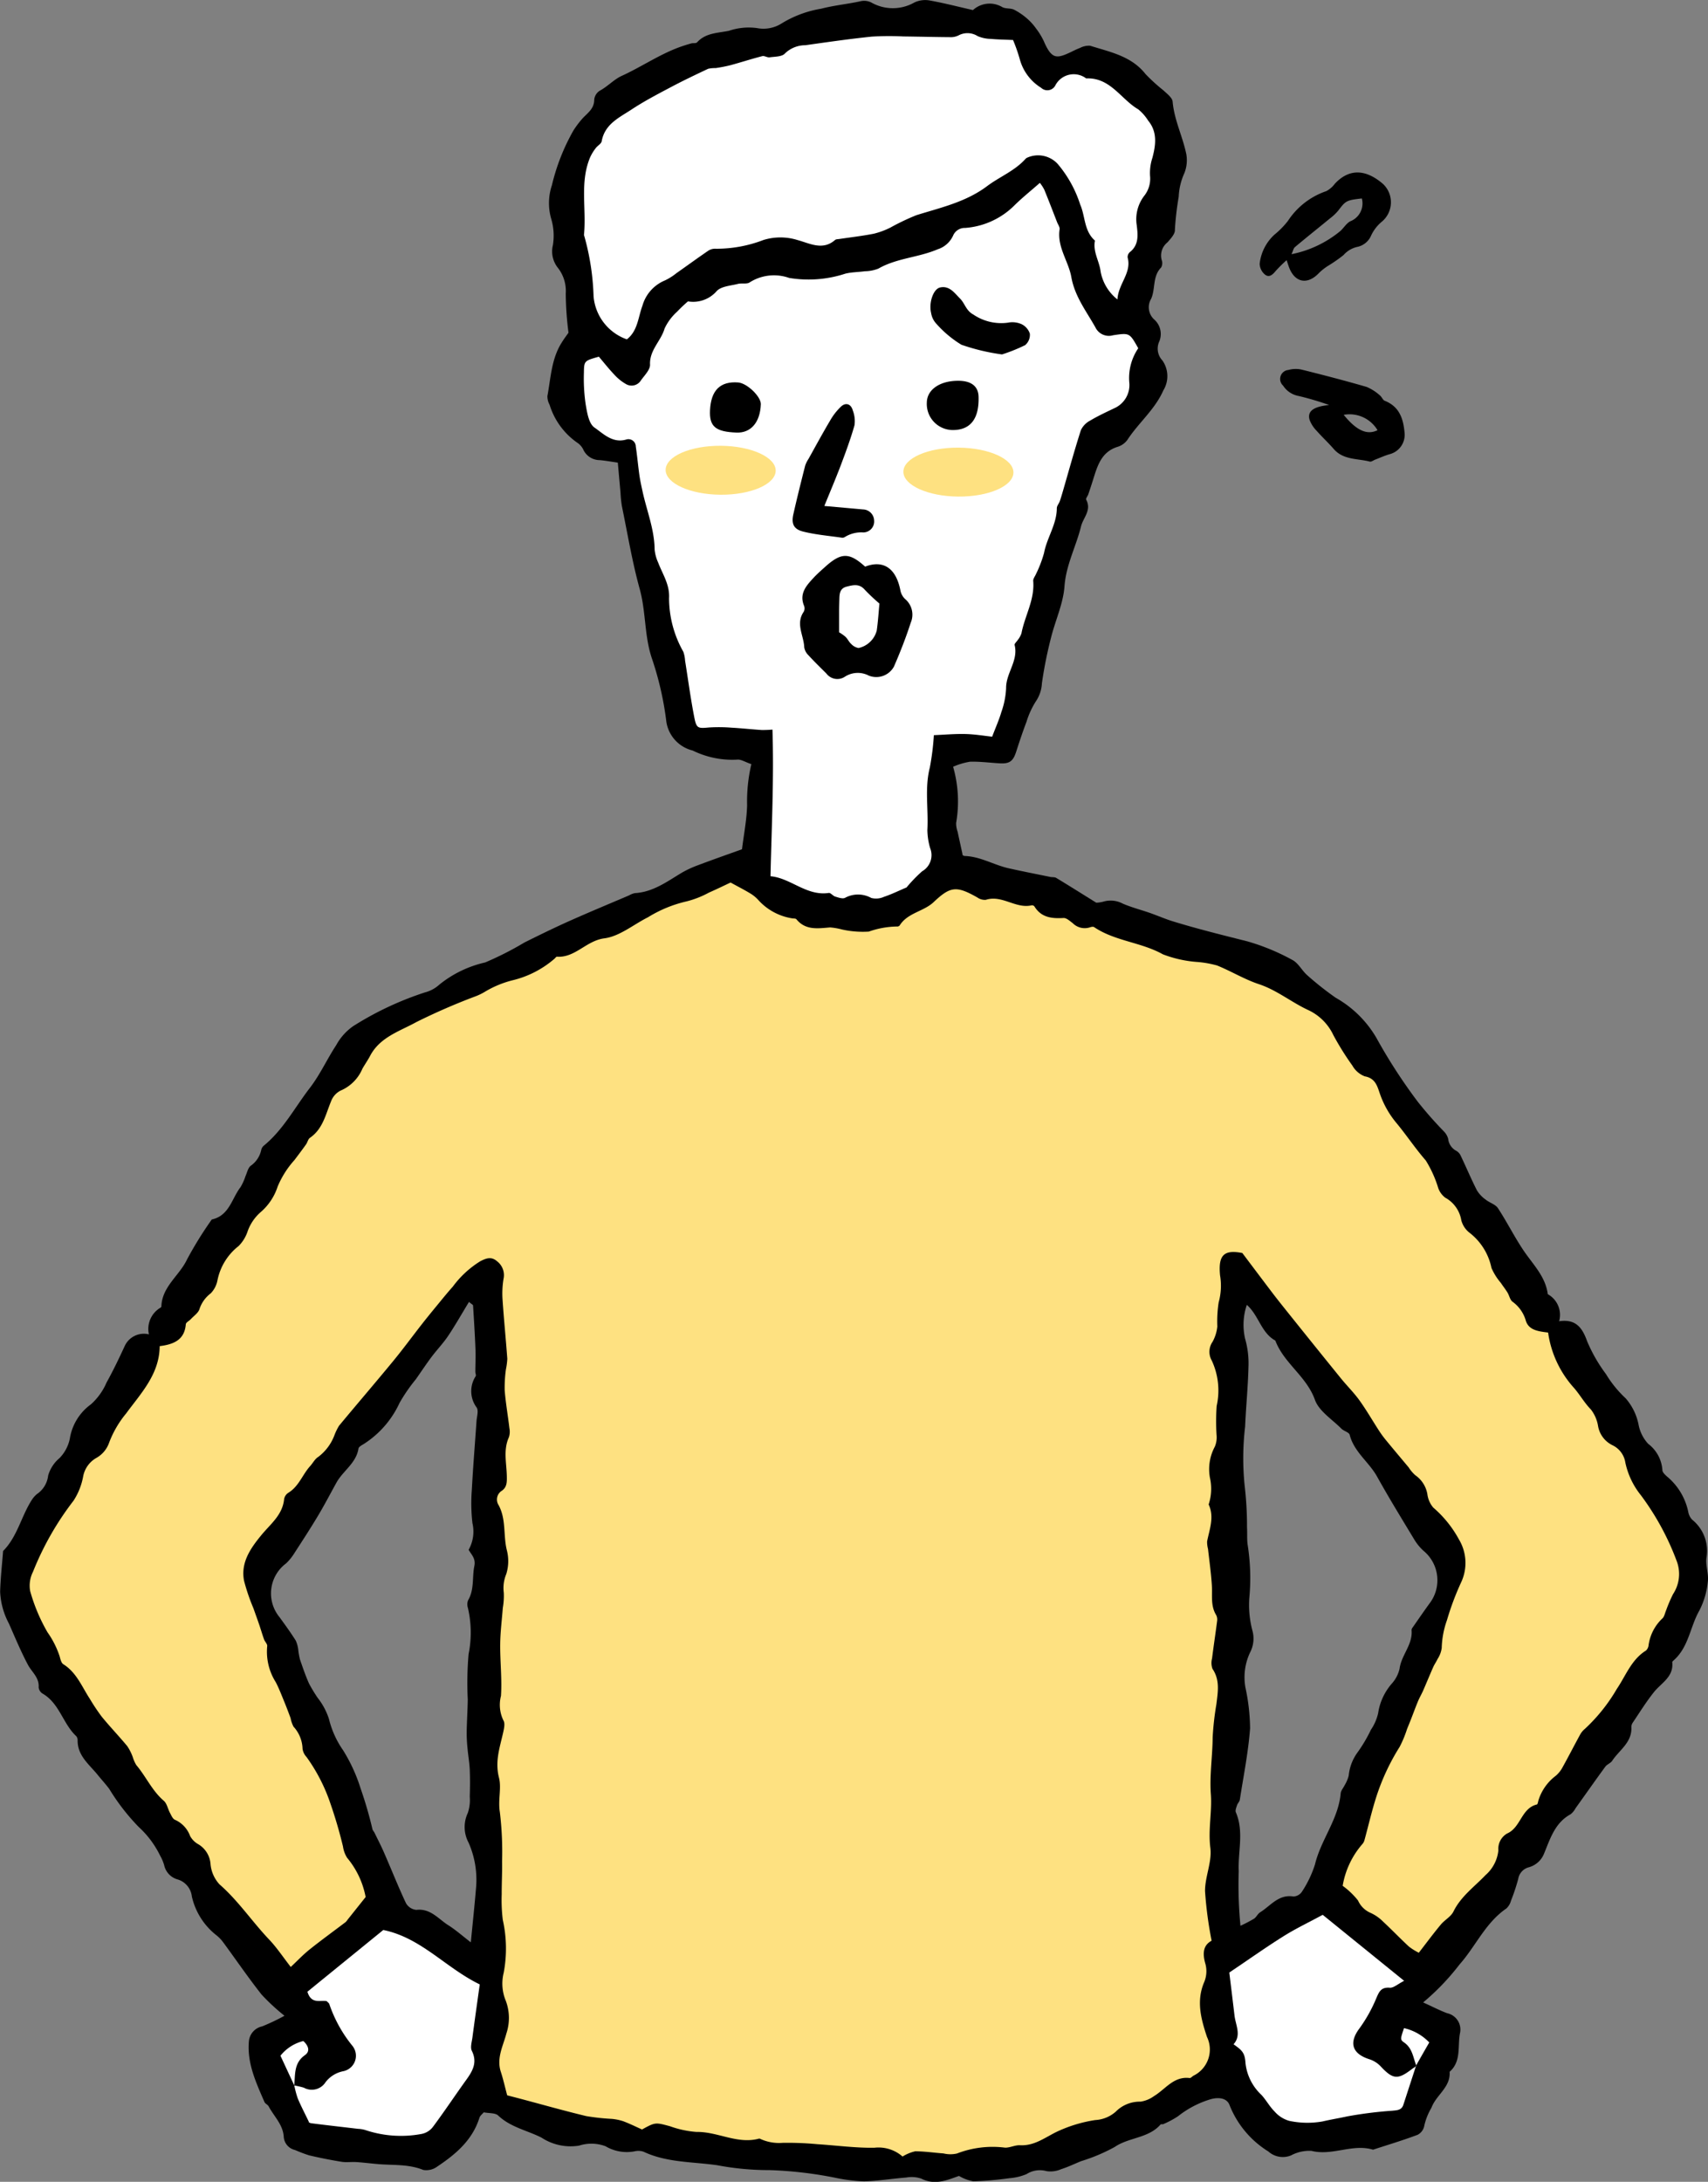
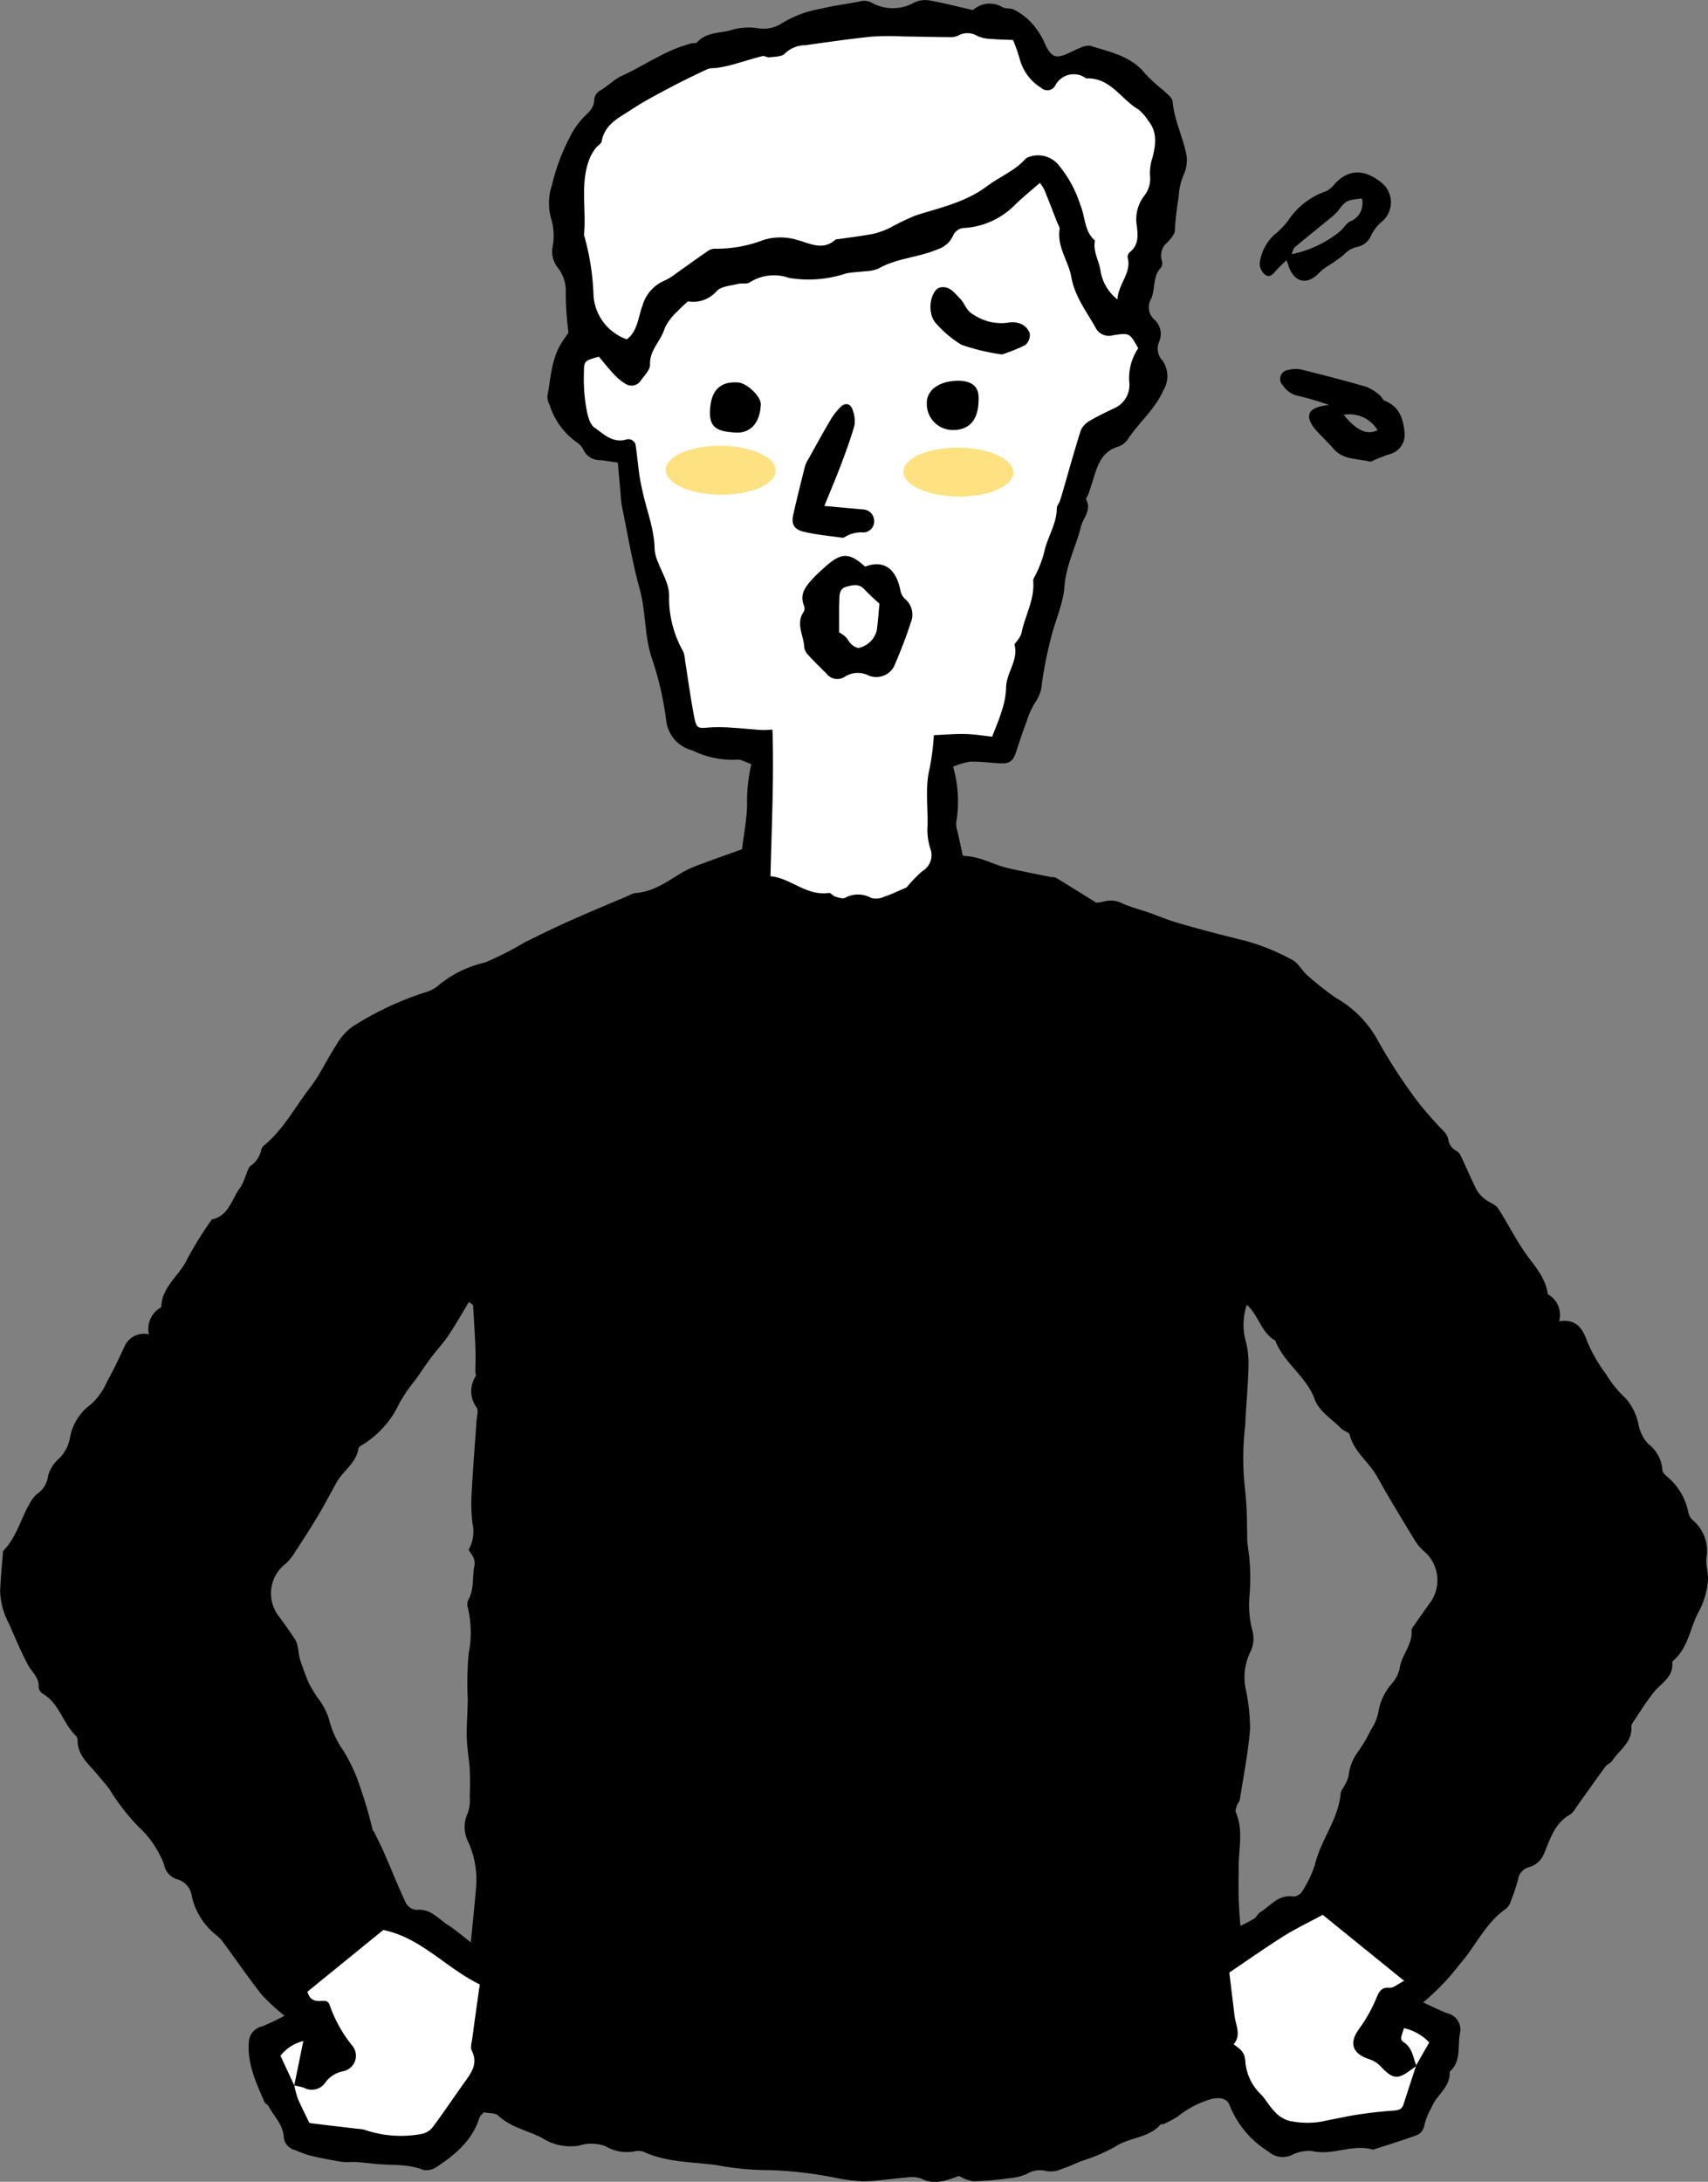
<svg xmlns="http://www.w3.org/2000/svg" width="173.223" height="221.222" viewBox="0 0 173.223 221.222">
  <rect x="0" y="0" width="173.223" height="221.222" fill="#808080" stroke="none" />
  <g id="グループ_2257" data-name="グループ 2257" transform="translate(0.001)">
    <path id="パス_3672" data-name="パス 3672" d="M783.464,368.43c-.132-1.425-.543-2.619-2.009-3.2-.2-.08-.3-.4-.489-.545a4.741,4.741,0,0,0-1.347-.86c-2.189-.635-4.4-1.21-6.612-1.759a2.809,2.809,0,0,0-1.326.041.914.914,0,0,0-.533,1.587,2.379,2.379,0,0,0,1.556,1.046,29.2,29.2,0,0,1,3.112.92c-1.631.159-2.223.65-1.983,1.5a3.138,3.138,0,0,0,.713,1.11c.551.63,1.177,1.2,1.721,1.831.981,1.147,2.415.969,3.673,1.294.157.041.368-.128.553-.2.491-.187.971-.411,1.474-.552A2.033,2.033,0,0,0,783.464,368.43Zm-6.17-1.774a3.3,3.3,0,0,1,3.43,1.557C779.665,368.739,778.585,368.249,777.295,366.656Z" transform="translate(-641.019 -324.594)" />
    <path id="パス_3673" data-name="パス 3673" d="M781.637,346.542c-1.49-1.292-3.245-1.8-4.9-.024a2.559,2.559,0,0,1-.868.746,7.563,7.563,0,0,0-3.895,3.031,8.673,8.673,0,0,1-1.343,1.368,4.684,4.684,0,0,0-1.514,2.97,1.481,1.481,0,0,0,.545,1.094c.44.345.8-.024,1.106-.4a14.871,14.871,0,0,1,1.083-1.067c.105.316.148.446.193.576.565,1.7,1.9,2,3.1.714a5.7,5.7,0,0,1,.909-.714,14.9,14.9,0,0,0,1.57-1.092,2.612,2.612,0,0,1,1.47-.844,1.973,1.973,0,0,0,1.286-1.041,4.035,4.035,0,0,1,1.129-1.5A2.557,2.557,0,0,0,781.637,346.542Zm-3.279,3.754c-.418.186-.692.679-1.054,1.007a11.2,11.2,0,0,1-4.954,2.352c.152-.331.193-.592.345-.72,1.17-.981,2.365-1.932,3.545-2.9a5.108,5.108,0,0,0,.847-.8c.762-1,.818-1.05,2.393-1.232A1.945,1.945,0,0,1,778.357,350.3Z" transform="translate(-641.365 -327.882)" />
    <path id="パス_3674" data-name="パス 3674" d="M835.521,488.721a4.065,4.065,0,0,0-1.455-3.87,1.55,1.55,0,0,1-.394-.8,6.322,6.322,0,0,0-2.1-3.53c-.223-.188-.527-.47-.521-.7a3.631,3.631,0,0,0-1.436-2.654,3.92,3.92,0,0,1-.965-1.87,5.768,5.768,0,0,0-1.319-2.743,11.469,11.469,0,0,1-2-2.459,15.79,15.79,0,0,1-1.907-3.32c-.5-1.4-1.156-2.286-2.845-2.041a2.393,2.393,0,0,0-1.152-2.742c-.228-1.78-1.47-2.984-2.416-4.373s-1.707-2.93-2.635-4.346c-.256-.391-.848-.549-1.243-.867a3.21,3.21,0,0,1-.889-.939c-.594-1.165-1.1-2.375-1.666-3.557a1.091,1.091,0,0,0-.418-.448,1.553,1.553,0,0,1-.832-1.217,1.717,1.717,0,0,0-.462-.783,39.3,39.3,0,0,1-2.619-2.978,54.582,54.582,0,0,1-4.2-6.48,11.067,11.067,0,0,0-4.119-4.064,31,31,0,0,1-2.884-2.278c-.552-.478-.914-1.253-1.528-1.565a22.1,22.1,0,0,0-4.538-1.876c-2.542-.642-5.084-1.267-7.589-2.04-.781-.241-1.533-.572-2.3-.842-.917-.321-1.867-.562-2.756-.944a2.616,2.616,0,0,0-1.942-.217,3.256,3.256,0,0,1-.756.119c-1.507-.938-2.778-1.739-4.063-2.515-.162-.1-.4-.056-.606-.1-1.4-.286-2.812-.561-4.211-.874-1.509-.338-2.875-1.2-4.47-1.248-.164-.006-.321-.228-.206-.14-.212-.971-.363-1.646-.505-2.322a2.506,2.506,0,0,1-.15-.886,12.718,12.718,0,0,0-.308-5.7,7.2,7.2,0,0,1,1.712-.51c1.01-.03,2.024.11,3.039.164,1,.054,1.346-.23,1.661-1.22.322-1.011.664-2.018,1.038-3.01a8.369,8.369,0,0,1,.94-2.048,3.582,3.582,0,0,0,.617-1.841,42.454,42.454,0,0,1,.919-4.6c.432-1.753,1.243-3.463,1.371-5.228.158-2.179,1.176-4.039,1.677-6.075.222-.9,1.1-1.637.522-2.715-.06-.11.151-.355.216-.543.164-.479.321-.961.474-1.443.448-1.421.834-2.867,2.53-3.379a1.914,1.914,0,0,0,.979-.721c1.125-1.72,2.763-3.035,3.628-4.991a2.769,2.769,0,0,0-.095-3.033,1.75,1.75,0,0,1-.352-1.853,1.961,1.961,0,0,0-.464-2.288,1.673,1.673,0,0,1-.327-2.113c.453-1.016.125-2.277,1.013-3.173a.9.9,0,0,0,.061-.745,1.708,1.708,0,0,1,.576-1.8c.333-.374.8-.879.759-1.286a30.575,30.575,0,0,1,.387-3.345,6.375,6.375,0,0,1,.565-2.37,3.55,3.55,0,0,0,.211-1.919c-.362-1.8-1.229-3.475-1.392-5.35-.035-.406-.571-.8-.928-1.14a18.209,18.209,0,0,1-1.812-1.648c-1.444-1.842-3.6-2.242-5.627-2.882a1.911,1.911,0,0,0-1.031.225c-.384.138-.746.339-1.12.509-1.292.59-1.782.574-2.546-1.193a6.908,6.908,0,0,0-.777-1.276,5.636,5.636,0,0,0-.883-.988,6.614,6.614,0,0,0-1.349-.929c-.36-.175-.854-.08-1.2-.263a2.507,2.507,0,0,0-2.979.3c-1.532-.35-2.97-.722-4.429-.983a2.577,2.577,0,0,0-1.507.21,4.423,4.423,0,0,1-4.379,0,1.631,1.631,0,0,0-1.055-.132c-1.335.3-2.737.424-4.01.763a11.134,11.134,0,0,0-4.006,1.484,3.422,3.422,0,0,1-2.5.485,6.216,6.216,0,0,0-2.851.27c-1.156.24-2.357.2-3.243,1.175-.108.119-.4.053-.6.109-.438.127-.878.261-1.306.423-2.01.758-3.79,1.981-5.742,2.87-.775.353-1.425,1.078-2.234,1.509a1.218,1.218,0,0,0-.547.9c0,.914-.655,1.334-1.174,1.888a9.719,9.719,0,0,0-.931,1.228,21.1,21.1,0,0,0-2.187,5.555,5.741,5.741,0,0,0-.089,3.349,6.017,6.017,0,0,1,.189,2.732,2.663,2.663,0,0,0,.515,2.309,3.814,3.814,0,0,1,.789,2.6,33.534,33.534,0,0,0,.277,3.967c-.161.234-.473.643-.739,1.083-1,1.638-1.059,3.531-1.4,5.343a1.8,1.8,0,0,0,.223.883,7.311,7.311,0,0,0,2.888,3.9,1.775,1.775,0,0,1,.565.717,1.84,1.84,0,0,0,1.637.994c.563.05,1.12.153,1.829.254.091,1.016.181,2.024.272,3.033a12.413,12.413,0,0,0,.137,1.353c.58,2.815,1.047,5.662,1.811,8.426.656,2.37.452,4.85,1.291,7.2a32.2,32.2,0,0,1,1.418,6.307,3.552,3.552,0,0,0,2.659,2.87,9.117,9.117,0,0,0,4.483.927c.4-.061.862.255,1.472.455a16.536,16.536,0,0,0-.431,4.154c-.034,1.468-.328,2.931-.517,4.475-1.45.523-2.954,1.05-4.445,1.612a10.373,10.373,0,0,0-1.683.782c-1.491.895-2.9,1.95-4.739,2.055a1.851,1.851,0,0,0-.571.222c-2.021.864-4.052,1.706-6.058,2.6-1.542.69-3.059,1.431-4.571,2.185a32.3,32.3,0,0,1-3.986,2.024,11.377,11.377,0,0,0-4.633,2.239,3.482,3.482,0,0,1-1.48.8,32.108,32.108,0,0,0-7.267,3.418,5.647,5.647,0,0,0-1.718,1.92c-.935,1.421-1.644,3.005-2.677,4.343-1.527,1.981-2.7,4.251-4.687,5.87a.792.792,0,0,0-.238.394,2.625,2.625,0,0,1-1.054,1.618c-.292.206-.382.7-.552,1.073a5.547,5.547,0,0,1-.5,1.106c-.888,1.151-1.138,2.876-2.883,3.271-.042.01-.078.068-.105.111a37.787,37.787,0,0,0-2.434,3.942c-.776,1.653-2.545,2.756-2.606,4.784,0,.041-.054.095-.1.119a2.5,2.5,0,0,0-1.163,2.7,2.138,2.138,0,0,0-2.448,1.169c-.58,1.255-1.176,2.506-1.848,3.713a6.3,6.3,0,0,1-1.582,2.21,5.317,5.317,0,0,0-2.139,3.459,3.95,3.95,0,0,1-1.046,1.991,3.62,3.62,0,0,0-1.156,1.771,2.619,2.619,0,0,1-1.144,1.884,2.613,2.613,0,0,0-.51.583c-1.078,1.668-1.464,3.726-2.916,5.186-.105,1.374-.26,2.748-.3,4.125a7.51,7.51,0,0,0,.89,3.229c.62,1.406,1.21,2.831,1.93,4.186.4.745,1.156,1.289,1.086,2.278a.853.853,0,0,0,.393.636c1.721.986,2.061,3.054,3.418,4.318a.628.628,0,0,1,.141.424c-.014,1.571,1.175,2.437,2.033,3.5.386.475.8.929,1.169,1.417a21.757,21.757,0,0,0,2.98,3.854,9.7,9.7,0,0,1,2.173,2.895,4.584,4.584,0,0,1,.422.988,1.924,1.924,0,0,0,1.3,1.432,2.035,2.035,0,0,1,1.508,1.744,6.929,6.929,0,0,0,2.508,3.947,3.868,3.868,0,0,1,.734.789c1.277,1.737,2.493,3.519,3.828,5.209a20.878,20.878,0,0,0,2.325,2.152,21.533,21.533,0,0,1-2.262,1.076,1.7,1.7,0,0,0-1.346,1.512c-.2,2.234.727,4.187,1.576,6.154.077.177.334.27.426.444.538,1.018,1.458,1.844,1.532,3.1a1.464,1.464,0,0,0,1.135,1.323,15.167,15.167,0,0,0,1.433.543c1.088.256,2.187.474,3.29.653.482.078.987,0,1.479.028.716.048,1.43.137,2.146.2,1.561.143,3.148-.017,4.67.6a1.868,1.868,0,0,0,1.419-.345c1.867-1.247,3.557-2.671,4.27-4.936.071-.228.313-.4.443-.56.532.107,1.165.042,1.466.327,1.25,1.188,2.932,1.5,4.388,2.236a5.366,5.366,0,0,0,3.815.812,4.063,4.063,0,0,1,2.686.066,4.232,4.232,0,0,0,2.95.511,1.649,1.649,0,0,1,.9.041c2.371,1.119,4.995,1.01,7.488,1.373a28.215,28.215,0,0,0,5.3.493,40.263,40.263,0,0,1,6.845.814,17.475,17.475,0,0,0,2.72.327c1.431-.042,2.854-.279,4.284-.389a3.079,3.079,0,0,1,1.53.109c1.382.7,2.609.16,3.824-.272a4.438,4.438,0,0,0,1.459.547,34.073,34.073,0,0,0,3.653-.317,5.536,5.536,0,0,0,1.734-.412,2.522,2.522,0,0,1,2.049-.3,2.7,2.7,0,0,0,1.478-.207c.684-.217,1.338-.533,2.005-.806a17.984,17.984,0,0,0,3.416-1.442c1.454-.992,3.418-.872,4.644-2.272.052-.059.212-.007.3-.051a9.314,9.314,0,0,0,1.476-.791,9.915,9.915,0,0,1,3.264-1.713c.94-.271,1.737-.1,1.981.63a9.748,9.748,0,0,0,3.915,4.654,2.2,2.2,0,0,0,2.3.4,3.945,3.945,0,0,1,2.077-.46c2.118.533,4.159-.752,6.244-.121,1.509-.494,3.034-.949,4.518-1.509a1.3,1.3,0,0,0,.682-.941,6.141,6.141,0,0,1,.722-1.8c.471-1.3,1.96-2.074,1.841-3.646,1.218-1.072.79-2.6,1.056-3.929a1.693,1.693,0,0,0-1.3-2.01c-.743-.278-1.45-.647-2.44-1.095a24.227,24.227,0,0,0,3.694-3.853c1.638-1.847,2.633-4.236,4.748-5.674a1.655,1.655,0,0,0,.466-.787,19.992,19.992,0,0,0,.734-2.2A1.459,1.459,0,0,1,817.5,520.1a2.324,2.324,0,0,0,1.555-1.4c.62-1.5,1.1-3.115,2.688-3.978a1.857,1.857,0,0,0,.49-.593c1.01-1.41,2.005-2.83,3.029-4.229.177-.241.535-.354.7-.6.716-1.089,2.015-1.848,1.945-3.392a.772.772,0,0,1,.114-.437c.713-1.054,1.383-2.144,2.177-3.136.751-.937,2.006-1.536,1.854-3.025-.007-.071.115-.165.19-.234,1.488-1.347,1.628-3.391,2.569-5.028a8.122,8.122,0,0,0,.848-2.907C835.763,490.357,835.417,489.508,835.521,488.721ZM710.782,474.858c-.161,2.337-.354,4.672-.478,7.01a17.408,17.408,0,0,0,.065,3.344,3.769,3.769,0,0,1-.388,2.7c.308.517.733.885.58,1.642-.232,1.141.01,2.367-.626,3.458a1.1,1.1,0,0,0-.034.759,11,11,0,0,1,.077,4.711,33.75,33.75,0,0,0-.084,4.6c-.019,1.121-.093,2.241-.111,3.362a15.783,15.783,0,0,0,.091,1.646c.063.708.192,1.412.222,2.12.038.913.028,1.828,0,2.74a4.069,4.069,0,0,1-.2,1.647,3.343,3.343,0,0,0,.075,2.994,9.288,9.288,0,0,1,.755,4.677c-.141,1.713-.326,3.422-.522,5.441-.867-.667-1.537-1.264-2.284-1.735-1.012-.637-1.8-1.725-3.247-1.556a1.359,1.359,0,0,1-1.043-.675c-.785-1.664-1.462-3.379-2.2-5.068-.3-.7-.656-1.381-.99-2.07-.067-.139-.2-.262-.22-.4a40.461,40.461,0,0,0-1.189-4.084,16.714,16.714,0,0,0-1.782-3.888,9.425,9.425,0,0,1-1.432-3.169,6.858,6.858,0,0,0-1.153-2.155,16.027,16.027,0,0,1-.87-1.44c-.352-.79-.632-1.613-.915-2.433a7.45,7.45,0,0,1-.165-.888,3.2,3.2,0,0,0-.26-1.025c-.509-.816-1.08-1.593-1.644-2.374a3.792,3.792,0,0,1,.664-5.466,5.379,5.379,0,0,0,.862-1.077c.808-1.244,1.618-2.49,2.379-3.764.655-1.095,1.243-2.228,1.861-3.344.665-1.2,2-1.964,2.236-3.46.03-.188.363-.345.577-.484a9.792,9.792,0,0,0,3.59-4.146,17.192,17.192,0,0,1,1.652-2.394c.528-.751,1.034-1.518,1.583-2.252s1.182-1.383,1.685-2.134c.732-1.091,1.379-2.239,2.118-3.453.272.231.41.291.414.361.092,1.471.186,2.943.243,4.416.03.77-.01,1.543-.012,2.314,0,.153.1.353.03.45a2.777,2.777,0,0,0,.115,3.182C711,473.842,710.814,474.4,710.782,474.858Zm96.62,18.536c-.568.783-1.115,1.58-1.668,2.374a.5.5,0,0,0-.121.28c.139,1.473-1.042,2.533-1.217,3.924a3.374,3.374,0,0,1-.764,1.477,5.889,5.889,0,0,0-1.41,3.034,4.951,4.951,0,0,1-.731,1.672,15.1,15.1,0,0,1-1.315,2.239,4.772,4.772,0,0,0-.939,2.419,3.653,3.653,0,0,1-.413.97c-.132.278-.377.54-.4.824-.235,2.63-2.006,4.7-2.605,7.2a11.11,11.11,0,0,1-1.315,2.755,1.1,1.1,0,0,1-.864.5c-1.519-.249-2.319.941-3.38,1.6-.252.156-.387.5-.637.659a14.774,14.774,0,0,1-1.364.71,43.085,43.085,0,0,1-.174-5.542c-.092-1.976.547-4.021-.293-5.966-.081-.189.048-.487.123-.721.062-.193.249-.356.279-.547.375-2.41.859-4.814,1.042-7.24a20.428,20.428,0,0,0-.473-4.144,5.879,5.879,0,0,1,.483-3.575,3.035,3.035,0,0,0,.219-2.221,10.08,10.08,0,0,1-.3-3.361,21.71,21.71,0,0,0-.188-5.393c-.064-.559-.018-1.131-.053-1.7a35.18,35.18,0,0,0-.244-4.259,27.329,27.329,0,0,1,.052-5.948c.086-2.012.292-4.022.34-6.034a9.09,9.09,0,0,0-.346-2.891,6.324,6.324,0,0,1,.178-3.417c1.22,1.073,1.444,2.827,2.892,3.622.867,2.3,3.16,3.616,4.016,6.009.411,1.149,1.743,1.974,2.682,2.922.248.25.779.365.844.628.442,1.739,1.952,2.751,2.775,4.229,1.192,2.143,2.476,4.234,3.745,6.334a5.175,5.175,0,0,0,.956,1.186A3.867,3.867,0,0,1,807.4,493.394Z" transform="translate(-662.455 -330.769)" />
-     <path id="パス_3675" data-name="パス 3675" d="M753.495,534.656a3.689,3.689,0,0,0-2.859-.892c-1.922.03-3.848-.237-5.774-.359a32.506,32.506,0,0,0-3.527-.138,4.563,4.563,0,0,1-2.243-.388.254.254,0,0,0-.147-.041c-2.2.6-4.191-.716-6.344-.676a10.111,10.111,0,0,1-2.689-.577c-1.489-.4-1.484-.417-2.839.328-.594-.265-1.237-.586-1.907-.837a5.044,5.044,0,0,0-1.186-.24,22.411,22.411,0,0,1-2.565-.281c-2.221-.533-4.418-1.157-6.627-1.744-.5-.132-.993-.258-1.391-.362-.231-.86-.4-1.637-.648-2.391-.452-1.391.238-2.617.565-3.875a4.955,4.955,0,0,0-.056-3.313,4.534,4.534,0,0,1-.214-2.854,13.268,13.268,0,0,0-.093-5.357,16.387,16.387,0,0,1-.11-2.605c-.006-1.1.059-2.2.037-3.3a33.756,33.756,0,0,0-.225-5.029c-.2-1.2.179-2.441-.084-3.461-.423-1.647.058-3.013.394-4.489.1-.44.249-1.03.049-1.343a3.618,3.618,0,0,1-.245-2.48c.114-1.734-.095-3.487-.079-5.232.011-1.23.171-2.459.265-3.688a7.135,7.135,0,0,0,.1-1.538,3.678,3.678,0,0,1,.251-1.9,4.419,4.419,0,0,0,.055-2.428c-.38-1.536-.035-3.2-.887-4.654a1.046,1.046,0,0,1,.4-1.374c.519-.378.5-.9.486-1.519-.029-1.295-.368-2.619.213-3.895a1.813,1.813,0,0,0,.052-.91c-.151-1.28-.376-2.555-.479-3.838a13.193,13.193,0,0,1,.125-2.133,7.243,7.243,0,0,0,.14-1.07c-.145-1.989-.346-3.976-.479-5.967a9.045,9.045,0,0,1,.095-2.13,1.768,1.768,0,0,0-.641-1.783c-.59-.528-1.116-.315-1.7-.023a9.969,9.969,0,0,0-2.8,2.582c-.547.61-1.061,1.248-1.581,1.88s-1.046,1.274-1.553,1.922c-.985,1.259-1.928,2.55-2.944,3.782-1.8,2.187-3.649,4.336-5.458,6.517a5.707,5.707,0,0,0-.472.967,4.913,4.913,0,0,1-1.643,2.2c-.334.2-.535.617-.813.922-.787.867-1.153,2.074-2.228,2.719a.965.965,0,0,0-.417.632c-.159,1.63-1.4,2.537-2.327,3.676-1.083,1.322-2.1,2.768-1.735,4.622a20.311,20.311,0,0,0,.944,2.763c.2.568.407,1.134.6,1.7.165.485.307.981.481,1.464.087.24.353.482.321.689a5.773,5.773,0,0,0,.865,3.648c.329.631.583,1.3.856,1.962.229.557.441,1.121.65,1.685a3.039,3.039,0,0,0,.3.87,3.461,3.461,0,0,1,.913,2.245,1.516,1.516,0,0,0,.4.823,17.7,17.7,0,0,1,2.4,4.646,46.01,46.01,0,0,1,1.3,4.428,2.939,2.939,0,0,0,.414,1.144,8.735,8.735,0,0,1,1.885,3.986l-1.834,2.3a1.308,1.308,0,0,1-.194.238c-1.218.926-2.459,1.823-3.654,2.778-.662.529-1.25,1.155-1.913,1.775-.8-1.028-1.421-1.971-2.186-2.775-1.732-1.819-3.127-3.932-5.04-5.6a3.486,3.486,0,0,1-.909-2.041A2.546,2.546,0,0,0,682.085,503a2.148,2.148,0,0,1-.847-.843,2.854,2.854,0,0,0-1.541-1.647c-.226-.1-.364-.443-.5-.7-.222-.406-.306-.951-.628-1.226-1.188-1.017-1.8-2.457-2.784-3.616a3.616,3.616,0,0,1-.364-.823,4.955,4.955,0,0,0-.555-1.1c-.842-1.017-1.759-1.971-2.594-2.993a20.386,20.386,0,0,1-1.2-1.8c-.81-1.236-1.347-2.672-2.692-3.514-.207-.129-.293-.505-.368-.786a9.15,9.15,0,0,0-1.232-2.446,17.9,17.9,0,0,1-1.762-4.185,3.1,3.1,0,0,1,.284-1.947,29.869,29.869,0,0,1,4.114-7.215,6.733,6.733,0,0,0,.97-2.423,2.735,2.735,0,0,1,1.368-1.928,2.829,2.829,0,0,0,1.256-1.49,10.38,10.38,0,0,1,1.744-3.01c1.5-2.046,3.38-3.979,3.4-6.822,1.442-.177,2.524-.646,2.649-2.215.014-.187.344-.341.513-.525.31-.334.765-.635.878-1.03a3.265,3.265,0,0,1,1.139-1.583,2.619,2.619,0,0,0,.685-1.34,5.869,5.869,0,0,1,2.144-3.459,3.831,3.831,0,0,0,.926-1.532,4.662,4.662,0,0,1,1.369-1.957,5.752,5.752,0,0,0,1.661-2.538,9.458,9.458,0,0,1,1.7-2.683c.4-.531.8-1.056,1.183-1.6.15-.21.2-.528.394-.66,1.306-.9,1.583-2.355,2.132-3.682a2.006,2.006,0,0,1,.962-1.1,4.177,4.177,0,0,0,2.225-2.225c.251-.44.544-.856.78-1.3,1-1.912,3.017-2.5,4.7-3.433a63.575,63.575,0,0,1,5.9-2.572,5.8,5.8,0,0,0,.979-.458,10.346,10.346,0,0,1,2.813-1.189,10.111,10.111,0,0,0,4.323-2.211c.073-.072.161-.2.235-.192,1.866.117,2.968-1.629,4.814-1.865,1.54-.2,2.95-1.4,4.423-2.138a12.93,12.93,0,0,1,3.879-1.6,9.66,9.66,0,0,0,2.289-.893c.84-.369,1.662-.773,2.206-1.026.829.454,1.394.741,1.934,1.068a3.668,3.668,0,0,1,.838.661,5.838,5.838,0,0,0,3.46,1.9c.152.028.37,0,.446.1.939,1.141,2.177.92,3.415.823a6.651,6.651,0,0,1,1.194.206,9.646,9.646,0,0,0,2.73.217,8.879,8.879,0,0,1,2.84-.515.345.345,0,0,0,.285-.1c.808-1.3,2.433-1.409,3.46-2.383,1.691-1.6,2.306-1.662,4.414-.468a1.318,1.318,0,0,0,.87.244c1.643-.529,3.03.932,4.641.558a.326.326,0,0,1,.28.1c.693,1.144,1.764,1.253,2.958,1.186.3-.018.642.307.931.52a1.71,1.71,0,0,0,1.714.437c.139-.053.353-.1.453-.036,2.118,1.431,4.759,1.521,6.978,2.76a12.131,12.131,0,0,0,3.552.782,10.6,10.6,0,0,1,1.949.352c1.427.577,2.762,1.4,4.215,1.885,1.826.6,3.294,1.824,5,2.622a5.27,5.27,0,0,1,2.567,2.537,28.281,28.281,0,0,0,1.937,3.106,2.447,2.447,0,0,0,1.26,1.09c1.068.19,1.264.992,1.525,1.747a9.425,9.425,0,0,0,1.725,3.033c1,1.212,1.876,2.539,2.93,3.744a11.635,11.635,0,0,1,1.266,2.8,2.108,2.108,0,0,0,.715.98,3.21,3.21,0,0,1,1.626,2.292,2.352,2.352,0,0,0,.822,1.252,6.047,6.047,0,0,1,2.237,3.579,6.035,6.035,0,0,0,.95,1.515c.219.331.467.641.674.979.187.305.255.745.515.933a3.58,3.58,0,0,1,1.35,1.939c.31.964,1.3,1.064,2.255,1.185a10.574,10.574,0,0,0,2.659,5.651c.583.683,1.035,1.489,1.69,2.16a3.7,3.7,0,0,1,.72,1.686,2.669,2.669,0,0,0,1.443,1.919A2.337,2.337,0,0,1,826.8,464.3a7.914,7.914,0,0,0,1.577,3.306,26.8,26.8,0,0,1,3.608,6.61,3.706,3.706,0,0,1-.349,3.416,14.993,14.993,0,0,0-.708,1.659c-.12.28-.177.642-.387.82a4.564,4.564,0,0,0-1.386,2.708.876.876,0,0,1-.256.527c-1.488.923-2.042,2.538-2.96,3.89a17.568,17.568,0,0,1-3.233,4.048,2.052,2.052,0,0,0-.495.593c-.608,1.112-1.183,2.241-1.8,3.349a2.964,2.964,0,0,1-.661.819,4.952,4.952,0,0,0-1.763,2.494c-.041.148-.077.4-.159.42-1.589.38-1.623,2.336-3.019,2.943a1.79,1.79,0,0,0-.887,1.708,3.84,3.84,0,0,1-1.3,2.508c-1.124,1.182-2.5,2.155-3.254,3.693-.257.526-.892.853-1.285,1.327-.75.9-1.449,1.847-2.231,2.855a6.082,6.082,0,0,1-1-.624c-.9-.83-1.739-1.716-2.636-2.545a4.208,4.208,0,0,0-1.27-.88,2.45,2.45,0,0,1-1.258-1.248,7.823,7.823,0,0,0-1.557-1.489,8.6,8.6,0,0,1,1.987-4.222.978.978,0,0,0,.222-.406c.408-1.486.749-2.994,1.223-4.458a22.428,22.428,0,0,1,2.348-5.006,11.5,11.5,0,0,0,.751-1.811c.134-.331.272-.661.4-.993.238-.607.46-1.219.71-1.821.155-.371.363-.721.525-1.09.346-.792.672-1.592,1.022-2.382.122-.276.307-.525.431-.8a2.724,2.724,0,0,0,.426-1.128,9.133,9.133,0,0,1,.534-2.825,27.8,27.8,0,0,1,1.454-3.87,4.629,4.629,0,0,0-.244-4.315,11.418,11.418,0,0,0-2.6-3.222,2.6,2.6,0,0,1-.6-1.371,2.94,2.94,0,0,0-1.217-1.907,3.747,3.747,0,0,1-.68-.8c-.753-.9-1.513-1.8-2.26-2.709a10.9,10.9,0,0,1-.731-.988c-.67-1.031-1.281-2.1-2-3.1-.567-.788-1.27-1.478-1.884-2.235q-2.729-3.365-5.437-6.749c-.515-.642-1.029-1.286-1.528-1.941-.987-1.3-1.964-2.6-3.029-4.014-1.861-.364-2.458.206-2.259,2.265a6.321,6.321,0,0,1-.141,2.743,12.538,12.538,0,0,0-.135,2.442,4.063,4.063,0,0,1-.486,1.556,1.776,1.776,0,0,0-.08,1.894,7.192,7.192,0,0,1,.5,4.6,21.762,21.762,0,0,0-.013,2.933,2.434,2.434,0,0,1-.174,1.2,4.831,4.831,0,0,0-.5,3.145,5.042,5.042,0,0,1-.128,2.718c.6,1.278.085,2.5-.156,3.748a2.783,2.783,0,0,0,.092.76c.137,1.227.311,2.449.389,3.679.066,1.023-.147,2.071.436,3.022a.98.98,0,0,1,.1.6c-.162,1.27-.358,2.534-.515,3.805a1.746,1.746,0,0,0,.042,1.049c.779,1.143.545,2.357.4,3.579a29.137,29.137,0,0,0-.38,3.36c-.012,1.931-.327,3.828-.183,5.8.128,1.764-.287,3.564-.052,5.42.181,1.416-.55,2.926-.538,4.391a39.412,39.412,0,0,0,.667,5.02c-.88.468-.938,1.317-.619,2.389a2.862,2.862,0,0,1-.131,1.8c-.828,1.926-.323,3.749.28,5.568A2.952,2.952,0,0,1,783,526.459c-.134.079-.272.253-.389.238-1.624-.2-2.452,1.134-3.612,1.83a3.076,3.076,0,0,1-1.375.564,3.426,3.426,0,0,0-2.512,1.02,3.418,3.418,0,0,1-2.072.846,14.081,14.081,0,0,0-3.957,1.213c-1.194.59-2.241,1.417-3.682,1.341-.5-.025-1.008.256-1.51.244a10,10,0,0,0-4.874.592,2.967,2.967,0,0,1-1.373-.007c-.956-.068-1.91-.213-2.865-.214A4.1,4.1,0,0,0,753.495,534.656Z" transform="translate(-661.96 -315.997)" fill="#fee181" />
    <path id="パス_3676" data-name="パス 3676" d="M713.414,363.874c.5.589,1.01,1.237,1.575,1.831a4.858,4.858,0,0,0,1.193.956,1.116,1.116,0,0,0,1.508-.4c.361-.5.934-1.068.914-1.586-.061-1.483,1.113-2.387,1.476-3.659a5.366,5.366,0,0,1,1.271-1.707,14.529,14.529,0,0,1,1.1-1.043,3.159,3.159,0,0,0,2.931-1.065c.477-.474,1.4-.519,2.137-.707.392-.1.914.048,1.2-.16a4.6,4.6,0,0,1,3.992-.446,11.993,11.993,0,0,0,5.713-.437c.64-.153,1.316-.15,1.974-.24a3.883,3.883,0,0,0,1.363-.267c1.871-1.072,4.063-1.122,6.007-1.957a2.576,2.576,0,0,0,1.571-1.387,1.278,1.278,0,0,1,1.219-.781,7.886,7.886,0,0,0,4.92-2.206c.817-.816,1.727-1.54,2.661-2.363a4.071,4.071,0,0,1,.448.689c.45,1.094.871,2.2,1.3,3.3.093.24.289.5.255.719-.273,1.8.9,3.224,1.188,4.842.356,1.983,1.52,3.454,2.441,5.1a1.518,1.518,0,0,0,1.8.8c1.664-.248,1.662-.255,2.546,1.319a5.381,5.381,0,0,0-.9,3.569,2.571,2.571,0,0,1-1.523,2.51c-.834.4-1.674.788-2.464,1.261a2.1,2.1,0,0,0-.932.969c-.656,2.044-1.223,4.117-1.822,6.179-.1.343-.2.688-.317,1.023-.087.242-.3.471-.3.707-.006,1.635-1,2.981-1.295,4.536a12.063,12.063,0,0,1-.813,2.131c-.1.238-.305.483-.286.709.164,1.9-.856,3.533-1.194,5.318a2.249,2.249,0,0,1-.369.662c-.108.176-.357.377-.323.513.4,1.6-.892,2.86-.864,4.4a8.368,8.368,0,0,1-.483,2.407c-.225.774-.561,1.516-.931,2.491-.788-.084-1.739-.247-2.694-.271-1.065-.028-2.132.071-3.217.115a26.242,26.242,0,0,1-.411,3.287c-.539,2.106-.125,4.226-.248,6.335a6.865,6.865,0,0,0,.279,1.829,1.886,1.886,0,0,1-.814,2.354,15.1,15.1,0,0,0-1.579,1.637c-.817.346-1.534.7-2.284.949a1.938,1.938,0,0,1-1.292.116,2.766,2.766,0,0,0-2.664-.01c-.255.122-.671-.032-.992-.129-.238-.072-.464-.4-.658-.369-2.255.337-3.845-1.512-5.907-1.695.114-4.963.359-9.856.2-14.869a10.762,10.762,0,0,1-1.1.043c-1.017-.067-2.031-.18-3.049-.236a16.13,16.13,0,0,0-2.295-.02c-1.106.1-1.26.109-1.482-1.019-.374-1.908-.629-3.84-.937-5.761a3.272,3.272,0,0,0-.178-.9,11.063,11.063,0,0,1-1.446-5.435c.079-1.38-.662-2.433-1.107-3.612a4.068,4.068,0,0,1-.357-1.327c-.023-2.046-.8-3.926-1.224-5.881-.12-.55-.242-1.1-.321-1.658-.137-.962-.218-1.931-.365-2.891a.746.746,0,0,0-.992-.705c-1.37.386-2.3-.6-3.2-1.222-.58-.4-.752-1.538-.895-2.382a17.986,17.986,0,0,1-.174-3.205C711.91,364.286,711.957,364.287,713.414,363.874Z" transform="translate(-652.679 -327.708)" fill="#fff" />
    <path id="パス_3677" data-name="パス 3677" d="M755.417,334.271a17.193,17.193,0,0,1,.679,1.933,4.913,4.913,0,0,0,2.173,2.915.913.913,0,0,0,1.45-.271,2.1,2.1,0,0,1,2.889-.832c.095.04.181.151.268.147,2.422-.084,3.484,2.114,5.241,3.14a4.643,4.643,0,0,1,1,1.138c.964,1.165.773,2.49.43,3.785a4.886,4.886,0,0,0-.226,1.947,2.791,2.791,0,0,1-.559,1.843,3.9,3.9,0,0,0-.8,3.041c.111.938.24,1.975-.685,2.709a.678.678,0,0,0-.24.553c.431,1.565-.94,2.647-1.034,4.257a4.668,4.668,0,0,1-1.709-2.853c-.128-1.04-.8-1.992-.569-3.112-1.122-.982-.975-2.469-1.494-3.647a12.076,12.076,0,0,0-2.288-4.13,2.7,2.7,0,0,0-3.145-.608.676.676,0,0,0-.12.1c-1.09,1.216-2.621,1.807-3.887,2.757-2.159,1.621-4.7,2.175-7.176,2.949a23.579,23.579,0,0,0-2.628,1.252,7.911,7.911,0,0,1-1.689.626c-1.153.229-2.326.361-3.49.535-.152.024-.346.016-.448.105-1.255,1.1-2.576.332-3.785.008a5.833,5.833,0,0,0-3.482-.007,13.262,13.262,0,0,1-4.816.884,1.272,1.272,0,0,0-.743.182c-1.1.749-2.174,1.537-3.264,2.3a5.737,5.737,0,0,1-1.161.732,3.927,3.927,0,0,0-2.278,2.561c-.441,1.175-.475,2.562-1.582,3.412a5.073,5.073,0,0,1-3.375-4.363,25.265,25.265,0,0,0-.933-6.087.477.477,0,0,1-.04-.15c.269-2.622-.453-5.325.634-7.879a4.69,4.69,0,0,1,.563-.915c.183-.248.557-.435.6-.692.313-1.755,1.8-2.405,3.043-3.229,1.262-.832,2.613-1.538,3.953-2.247,1.248-.662,2.525-1.27,3.8-1.871a3.027,3.027,0,0,1,.751-.071,14.732,14.732,0,0,0,1.5-.29c1.083-.293,2.152-.642,3.239-.922.222-.057.5.156.743.121.535-.075,1.258-.055,1.55-.386a2.968,2.968,0,0,1,2.078-.841c2.237-.316,4.475-.64,6.722-.872a28.293,28.293,0,0,1,3.219-.018c1.627.019,3.251.063,4.877.073a1.746,1.746,0,0,0,.74-.192,1.918,1.918,0,0,1,1.914.085,3.53,3.53,0,0,0,1.345.283C753.886,334.226,754.6,334.233,755.417,334.271Z" transform="translate(-652.676 -330.214)" fill="#fff" />
    <path id="パス_3678" data-name="パス 3678" d="M687.373,509.917a8.728,8.728,0,0,1,.968.225,1.655,1.655,0,0,0,2.2-.553,2.98,2.98,0,0,1,1.762-1.109,1.6,1.6,0,0,0,.98-2.561,13.632,13.632,0,0,1-2.362-4.265c-.029-.087-.134-.151-.255-.281-.619-.148-1.573.359-1.962-.961l7.694-6.259c3.86.794,6.288,3.816,9.783,5.518-.234,1.684-.5,3.537-.744,5.392-.06.449-.234.992-.058,1.344.582,1.17.087,2.035-.564,2.938-1.135,1.576-2.212,3.2-3.37,4.755a1.9,1.9,0,0,1-1.139.728,11.333,11.333,0,0,1-5.719-.387,2.961,2.961,0,0,0-.756-.126c-1.577-.188-3.156-.364-4.731-.565-.189-.024-.362-.174-.232-.108-.474-.988-.843-1.688-1.146-2.416a9.593,9.593,0,0,1-.349-1.314C687.383,509.914,687.372,509.916,687.373,509.917Z" transform="translate(-657.527 -298.465)" fill="#fff" />
    <path id="パス_3679" data-name="パス 3679" d="M785.49,508.166q-.647,1.983-1.292,3.968c-.184.564-.656.549-1.128.6a40.923,40.923,0,0,0-4.557.573c-.842.186-1.692.32-2.524.516a8.808,8.808,0,0,1-3.376-.065,3.085,3.085,0,0,1-1.48-.952c-.505-.5-.849-1.151-1.329-1.677a5.172,5.172,0,0,1-1.617-3.219c-.065-1.025-.305-1.279-1.212-1.913.818-.916.222-1.91.1-2.9-.18-1.52-.368-3.04-.529-4.375,1.937-1.3,3.684-2.544,5.5-3.682,1.236-.775,2.562-1.406,3.972-2.169l8.257,6.692c-.65.331-1.07.729-1.454.7-.9-.07-1.088.416-1.382,1.1a15.07,15.07,0,0,1-1.713,3.049c-1.066,1.436-.728,2.55,1.038,3.106a2.731,2.731,0,0,1,1.128.713c1.228,1.315,1.725,1.383,3.126.315.163-.125.339-.231.508-.346Z" transform="translate(-641.872 -298.72)" fill="#fff" />
-     <path id="パス_3680" data-name="パス 3680" d="M687.6,508.054l-1.4-3.012a4.262,4.262,0,0,1,2.32-1.488c.491.444.738,1.023.165,1.428-1.138.8-.975,1.965-1.088,3.076Z" transform="translate(-657.758 -296.606)" fill="#fff" />
+     <path id="パス_3680" data-name="パス 3680" d="M687.6,508.054l-1.4-3.012a4.262,4.262,0,0,1,2.32-1.488Z" transform="translate(-657.758 -296.606)" fill="#fff" />
    <path id="パス_3681" data-name="パス 3681" d="M782.648,506.3c-.337-.838-.394-1.8-1.264-2.393-.416-.287-.341-.4,0-1.446a5.084,5.084,0,0,1,2.563,1.453c-.491.854-.919,1.6-1.342,2.35Z" transform="translate(-638.995 -296.822)" fill="#fff" />
    <path id="パス_3682" data-name="パス 3682" d="M736.8,378.918c1.633-.635,3.075-.083,3.57,2.382a1.641,1.641,0,0,0,.47.891,2.071,2.071,0,0,1,.586,2.406c-.49,1.514-1.071,3-1.709,4.462a2.043,2.043,0,0,1-2.553.905,2.412,2.412,0,0,0-2.467.145,1.384,1.384,0,0,1-1.825-.351c-.618-.617-1.247-1.225-1.835-1.868a1.442,1.442,0,0,1-.416-.8c-.044-1.193-.891-2.375-.056-3.59a.725.725,0,0,0,.044-.6c-.523-1.256.234-2.066.98-2.872.35-.377.741-.716,1.124-1.062C734.37,377.467,735.18,377.458,736.8,378.918Z" transform="translate(-649.059 -321.464)" />
    <path id="パス_3683" data-name="パス 3683" d="M732.786,375.307c1.363.122,2.647.236,3.93.352a1.157,1.157,0,0,1,1.117,1.089,1.111,1.111,0,0,1-1.1,1.242,3.144,3.144,0,0,0-1.877.473.452.452,0,0,1-.3.06c-1.3-.189-2.631-.3-3.906-.616-.982-.243-1.225-.8-1.006-1.764.373-1.649.782-3.29,1.2-4.93a3.033,3.033,0,0,1,.341-.686c.722-1.294,1.427-2.6,2.183-3.871a6.152,6.152,0,0,1,1.125-1.441c.483-.432,1-.246,1.175.393a3.016,3.016,0,0,1,.176,1.519c-.4,1.412-.915,2.793-1.434,4.169C733.9,372.629,733.342,373.939,732.786,375.307Z" transform="translate(-649.184 -324.005)" />
    <path id="パス_3684" data-name="パス 3684" d="M748.5,361.9a21.076,21.076,0,0,1-4.118-.982,11.06,11.06,0,0,1-2.646-2.247,2.068,2.068,0,0,1-.429-.977c-.248-1.014.212-2.423.908-2.581.952-.216,1.472.568,2.037,1.133.487.49.592,1.212,1.341,1.611a5.033,5.033,0,0,0,3.506.823,2.292,2.292,0,0,1,1.363.143,1.635,1.635,0,0,1,.859.968,1.363,1.363,0,0,1-.478,1.168A17.089,17.089,0,0,1,748.5,361.9Z" transform="translate(-646.877 -325.963)" />
    <path id="パス_3685" data-name="パス 3685" d="M743.573,368a2.643,2.643,0,0,1-2.639-2.794c.019-1.306,1.329-2.209,3.2-2.2,1.3,0,2.016.559,2.047,1.6C746.251,366.849,745.366,368,743.573,368Z" transform="translate(-646.937 -324.397)" />
    <path id="パス_3686" data-name="パス 3686" d="M725.266,368.231c-2.138-.081-2.77-.614-2.69-2.267.1-2.027,1.036-2.95,2.853-2.815.9.067,2.325,1.435,2.3,2.209C727.663,367.189,726.723,368.287,725.266,368.231Z" transform="translate(-650.568 -324.37)" />
    <path id="パス_3687" data-name="パス 3687" d="M733.507,385.089c0-.9,0-1.546,0-2.2,0-.411.014-.82.025-1.231.013-.54.087-1.037.733-1.2.666-.171,1.294-.327,1.846.315a20.082,20.082,0,0,0,1.483,1.4c-.078.814-.135,1.785-.274,2.744a2.446,2.446,0,0,1-1.841,1.763,1.328,1.328,0,0,1-.749-.413c-.226-.2-.355-.51-.575-.72A4.294,4.294,0,0,0,733.507,385.089Z" transform="translate(-648.405 -320.975)" fill="#fff" />
    <path id="パス_3688" data-name="パス 3688" d="M729.979,371.033c-.011,1.37-2.519,2.461-5.6,2.437s-5.573-1.153-5.562-2.524,2.519-2.463,5.6-2.439S729.99,369.663,729.979,371.033Z" transform="translate(-651.31 -323.308)" fill="#fee181" />
    <path id="パス_3689" data-name="パス 3689" d="M750.11,371.19c-.011,1.37-2.519,2.461-5.6,2.437s-5.573-1.155-5.562-2.525,2.518-2.461,5.6-2.437S750.121,369.82,750.11,371.19Z" transform="translate(-647.33 -323.277)" fill="#fee181" />
  </g>
</svg>